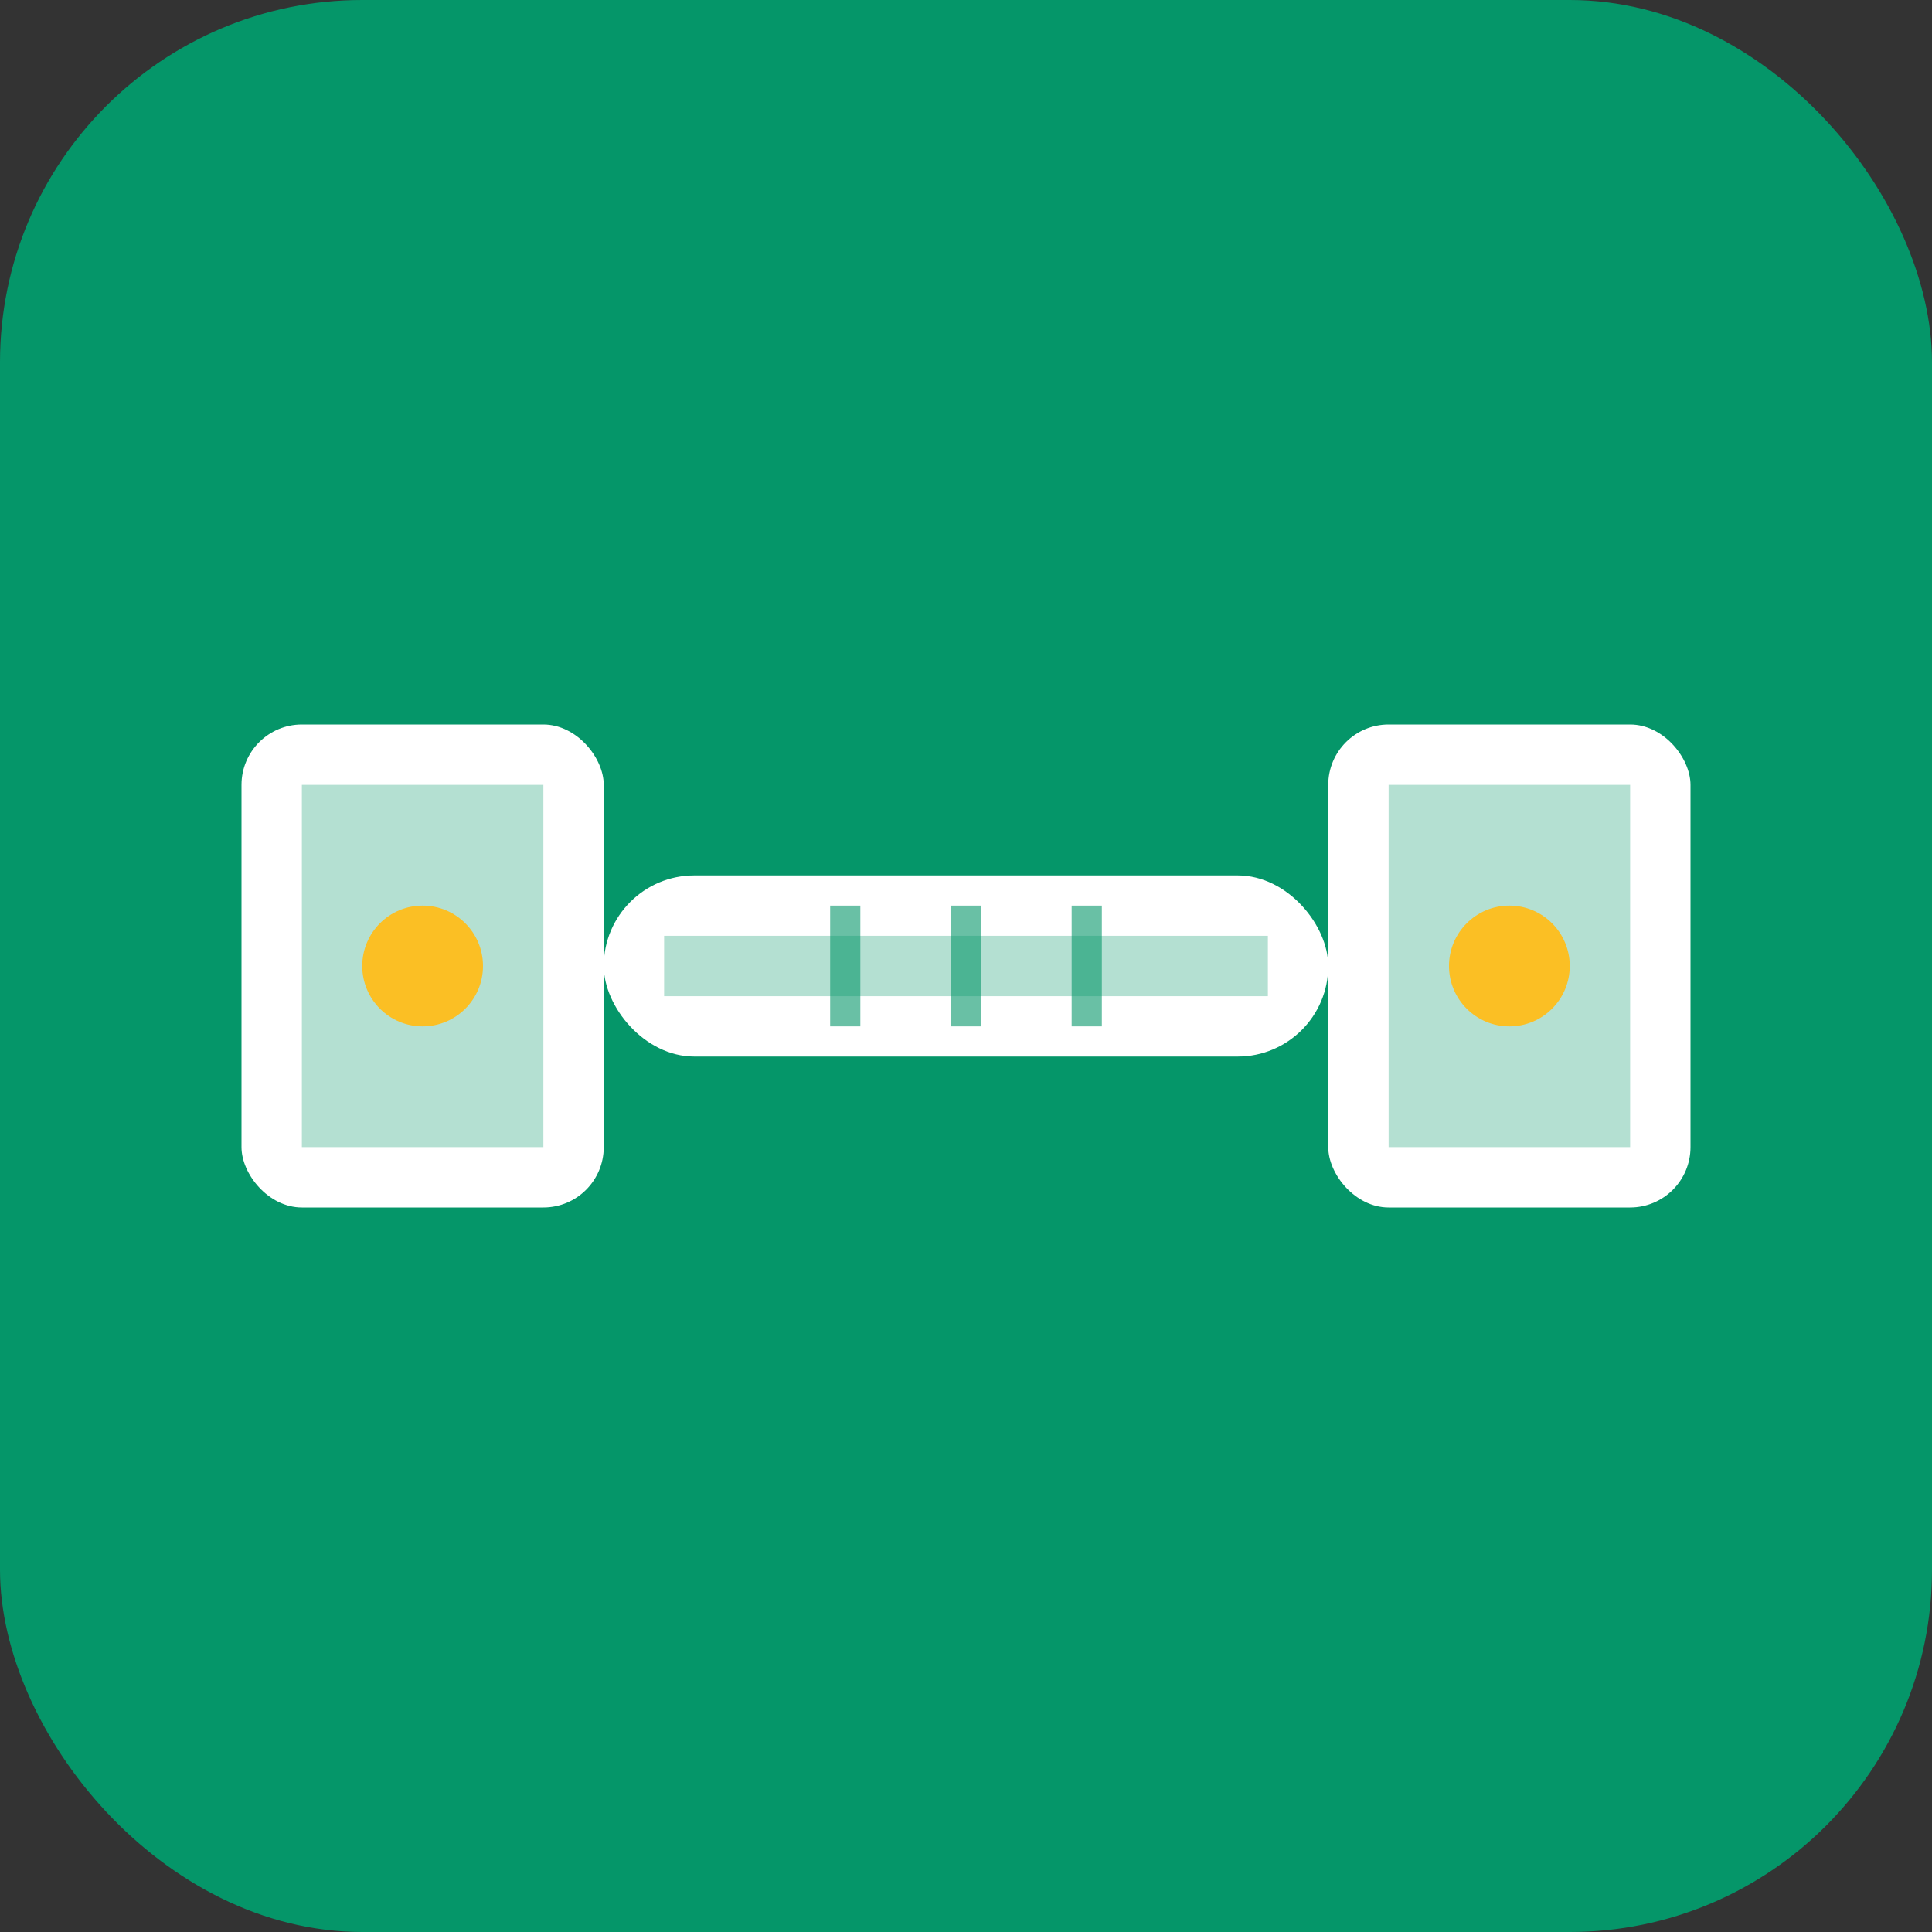
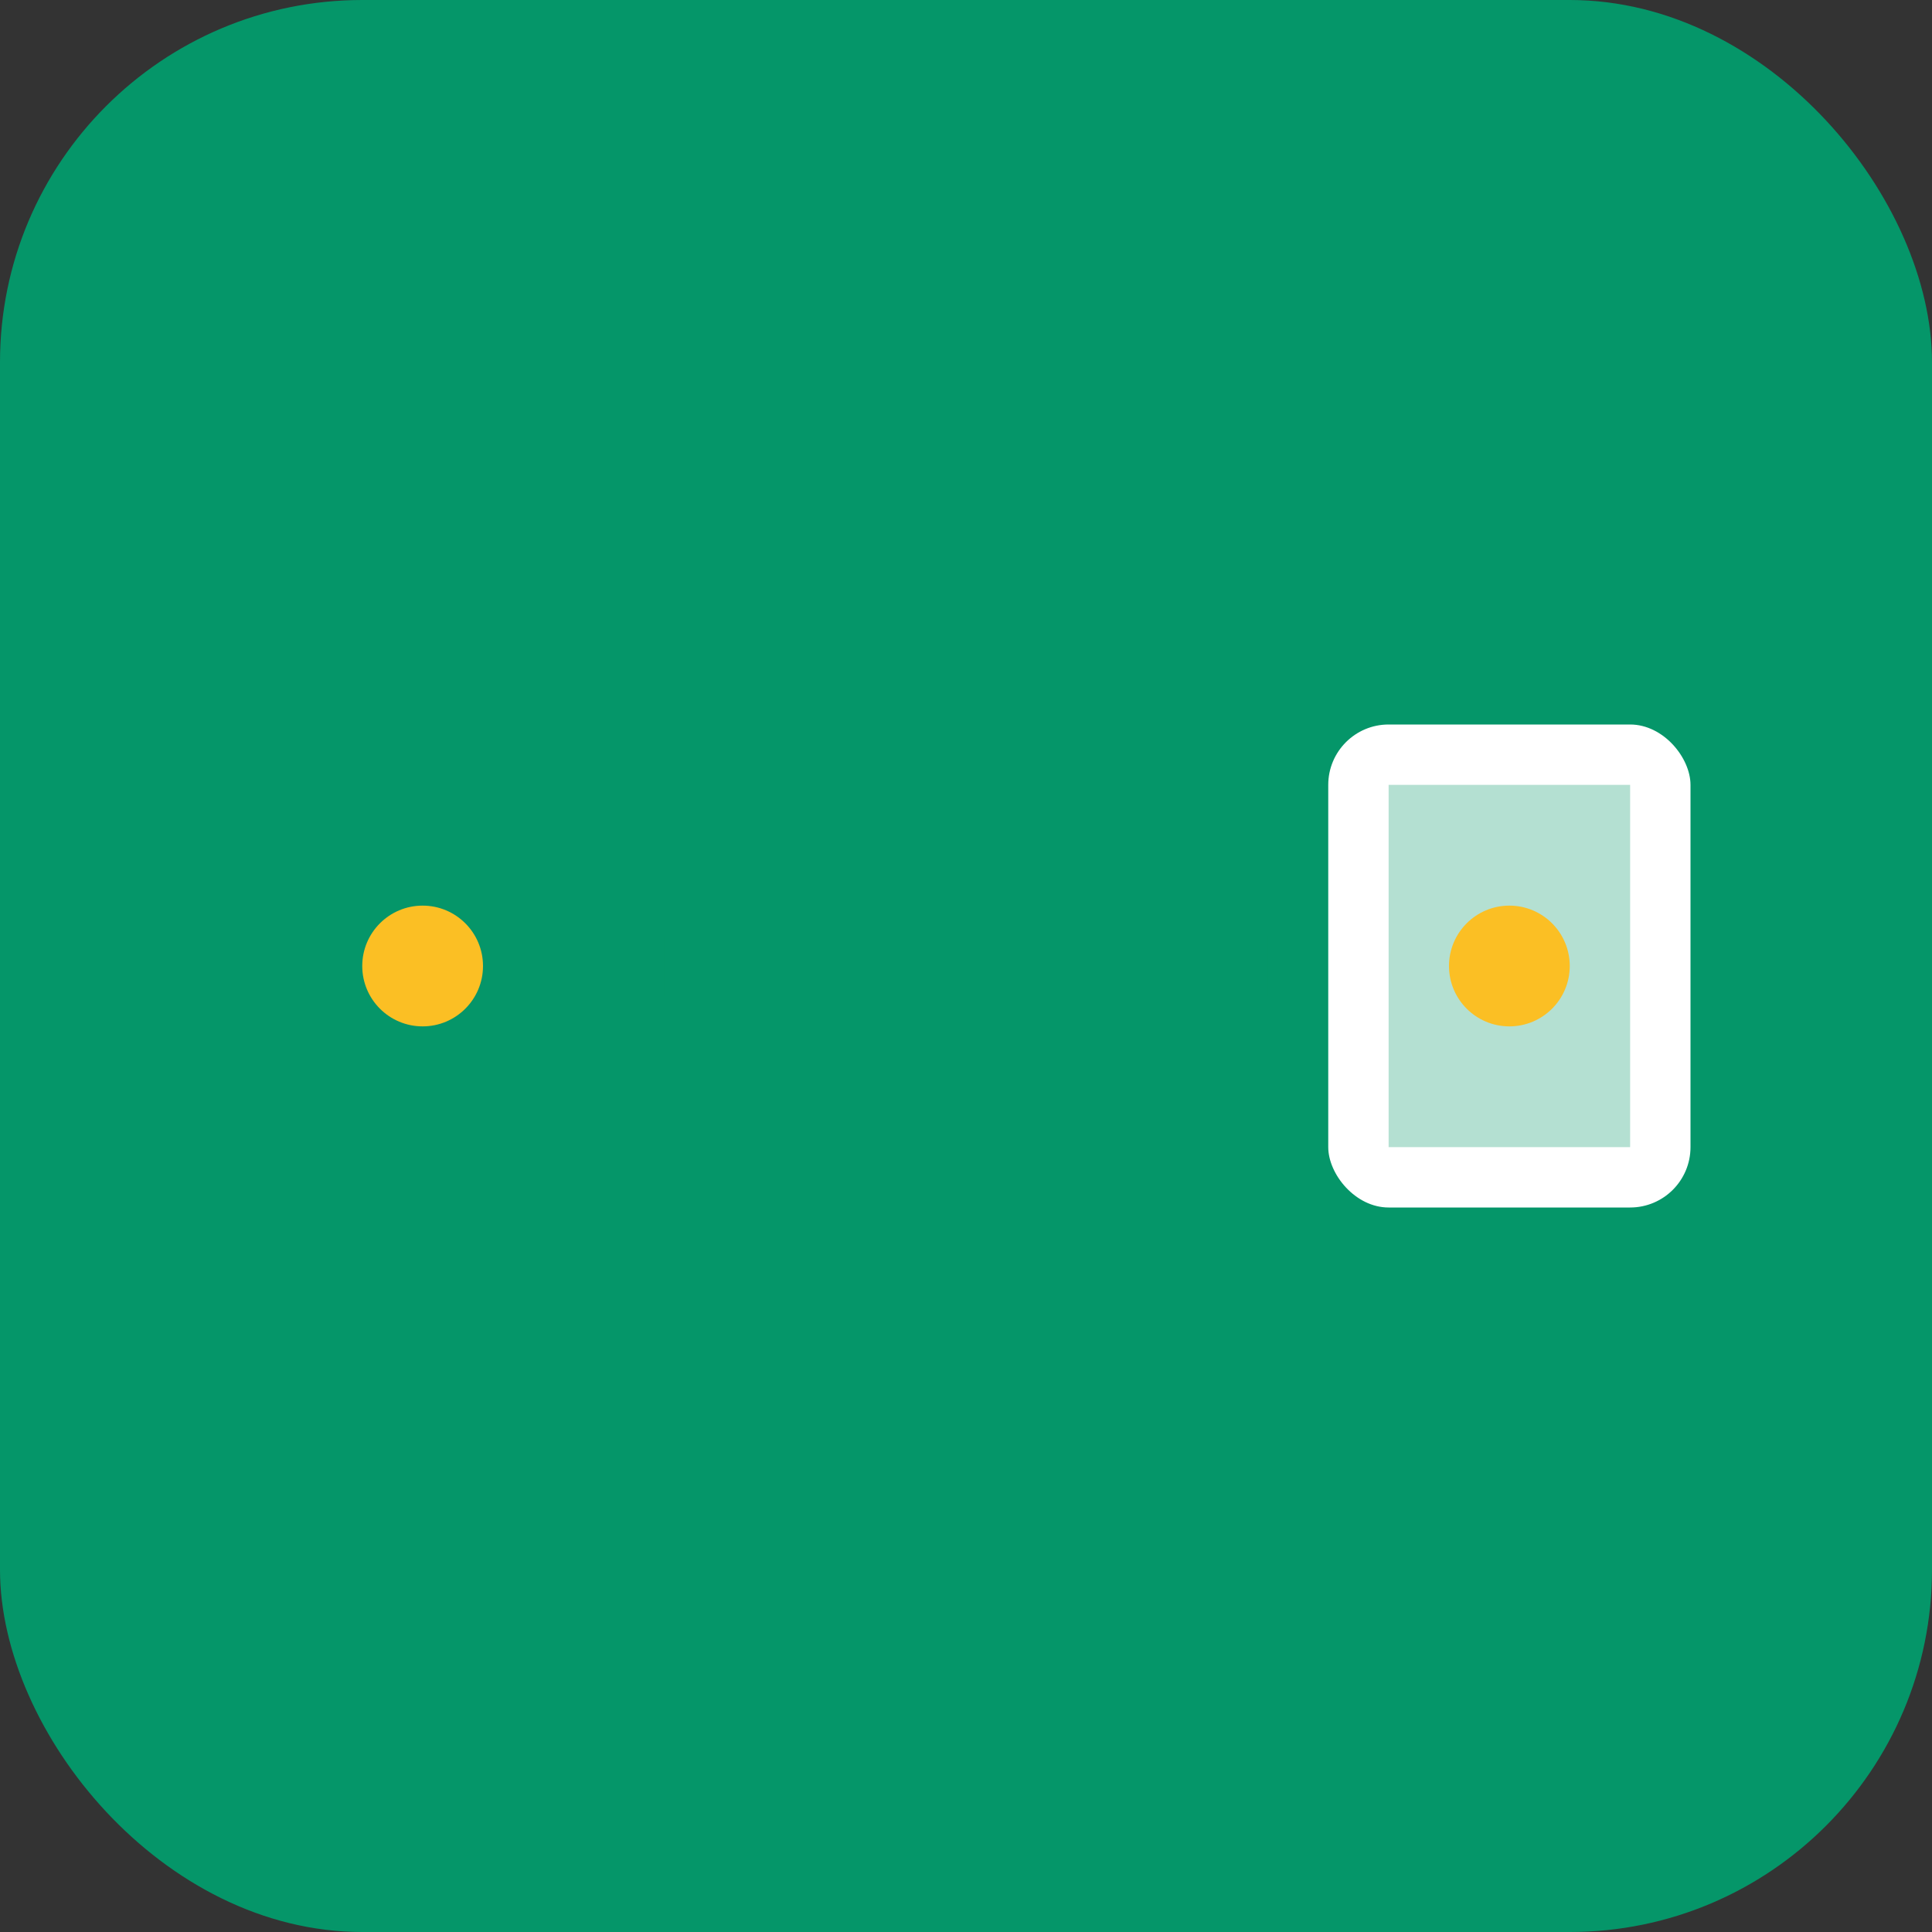
<svg xmlns="http://www.w3.org/2000/svg" width="32" height="32" viewBox="0 0 32 32" fill="none">
  <rect x="0" y="0" width="32" height="32" fill="#333333" stroke="none" />
  <rect width="32" height="32" rx="6" fill="#059669" />
-   <rect x="4" y="12" width="6" height="8" rx="1" fill="white" />
-   <rect x="5" y="13" width="4" height="6" fill="#059669" opacity="0.3" />
-   <rect x="10" y="14.5" width="12" height="3" rx="1.5" fill="white" />
  <rect x="11" y="15.5" width="10" height="1" fill="#059669" opacity="0.3" />
  <rect x="22" y="12" width="6" height="8" rx="1" fill="white" />
  <rect x="23" y="13" width="4" height="6" fill="#059669" opacity="0.3" />
  <circle cx="7" cy="16" r="1" fill="#fbbf24" />
  <circle cx="25" cy="16" r="1" fill="#fbbf24" />
  <line x1="14" y1="15" x2="14" y2="17" stroke="#059669" stroke-width="0.5" opacity="0.6" />
-   <line x1="16" y1="15" x2="16" y2="17" stroke="#059669" stroke-width="0.5" opacity="0.6" />
  <line x1="18" y1="15" x2="18" y2="17" stroke="#059669" stroke-width="0.5" opacity="0.6" />
</svg>